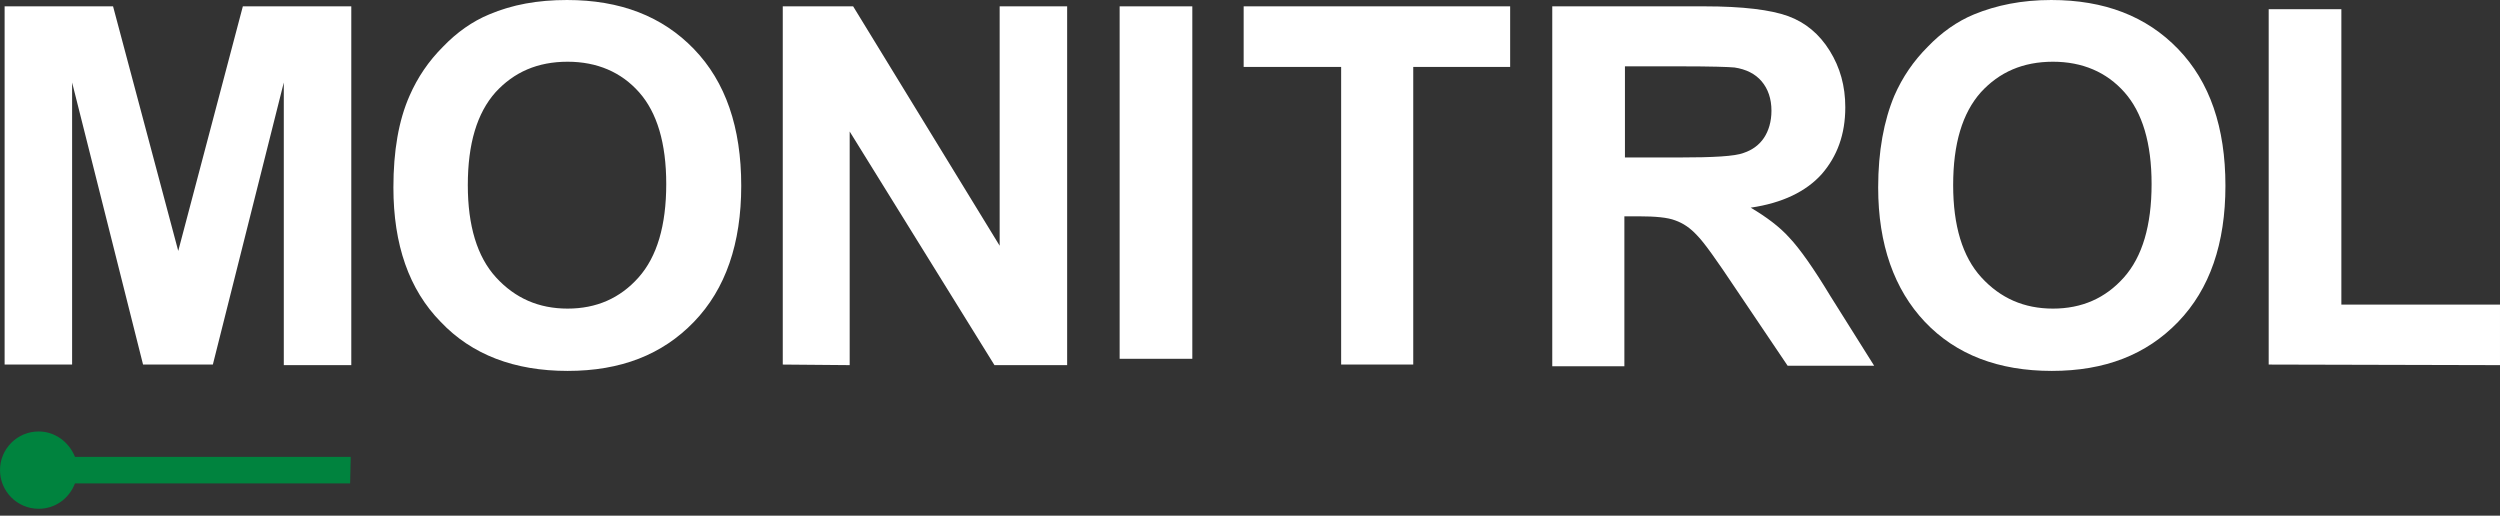
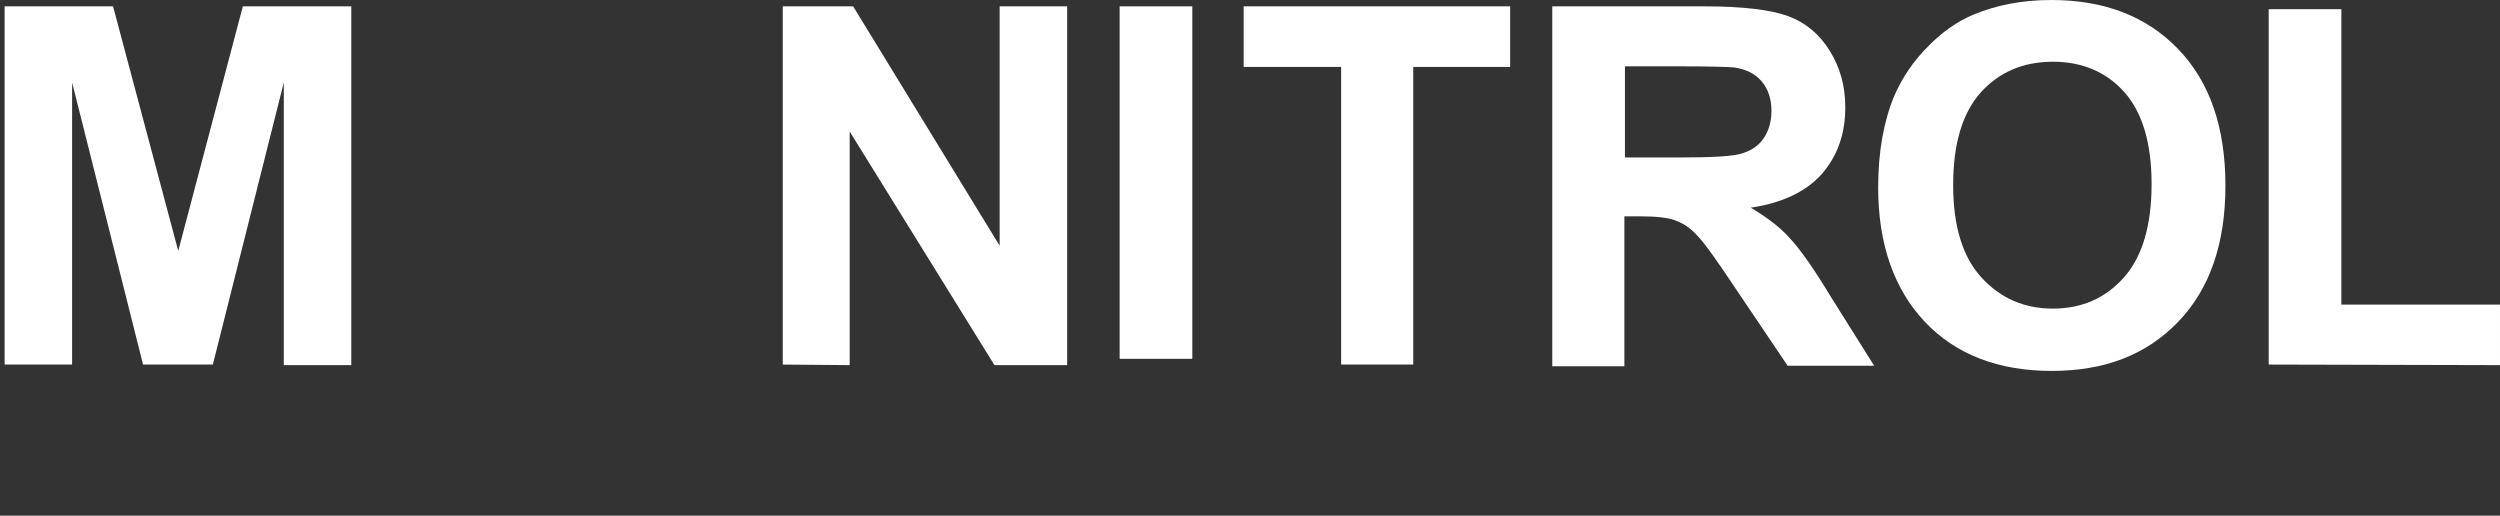
<svg xmlns="http://www.w3.org/2000/svg" id="Layer_1" x="0px" y="0px" viewBox="0 0 433.4 89.4" style="enable-background:new 0 0 433.4 89.4;" xml:space="preserve">
  <rect x="0" y="0" width="433.4" height="89.4" fill="#333333" stroke="none" />
  <style type="text/css"> .st0{fill:#FFFFFF;} .st1{fill:#00833E;} </style>
  <g>
-     <path class="st0" d="M68.2,32.5c0-6.3,0.9-11.6,2.8-15.9c1.4-3.2,3.3-6,5.8-8.5c2.4-2.5,5.1-4.4,8-5.6c4-1.7,8.4-2.5,13.5-2.5 c9.2,0,16.5,2.8,22,8.5s8.2,13.6,8.2,23.7c0,10-2.7,17.9-8.2,23.6s-12.7,8.5-21.9,8.5s-16.6-2.8-22-8.5 C70.9,50.2,68.2,42.4,68.2,32.5z M81.1,32.1c0,7,1.6,12.4,4.9,16s7.4,5.4,12.4,5.4s9.1-1.8,12.3-5.4c3.2-3.6,4.8-9,4.8-16.2 c0-7.1-1.6-12.4-4.7-15.9s-7.3-5.3-12.4-5.3c-5.2,0-9.3,1.8-12.5,5.3C82.7,19.6,81.1,24.9,81.1,32.1z" />
    <path class="st0" d="M135.7,63.2V1.1h12.2l25.4,41.5V1.1H185v62.2h-12.6l-25.1-40.5v40.5L135.7,63.2L135.7,63.2z" />
    <path class="st0" d="M206.7,1.1v61.1h-12.6V1.1H206.7z" />
    <path class="st0" d="M232.5,63.2V11.6h-16.9V1.1h46.2v10.5H245v51.6C245,63.2,232.5,63.2,232.5,63.2z" />
    <path class="st0" d="M269.1,63.2V1.1h26.4c6.6,0,11.5,0.6,14.5,1.7s5.4,3.1,7.2,6c1.8,2.9,2.7,6.1,2.7,9.8c0,4.7-1.4,8.5-4.1,11.6 c-2.7,3-6.8,5-12.3,5.8c2.7,1.6,5,3.3,6.7,5.2c1.8,1.9,4.2,5.3,7.1,10.1l7.6,12.1h-15l-9.1-13.5c-3.2-4.8-5.4-7.9-6.6-9.1 c-1.2-1.3-2.4-2.1-3.8-2.6c-1.3-0.5-3.4-0.7-6.3-0.7h-2.5v26h-12.5V63.2z M281.7,27.3h9.3c6,0,9.8-0.2,11.3-0.8 c1.5-0.5,2.7-1.4,3.5-2.6s1.3-2.8,1.3-4.7c0-2.1-0.6-3.8-1.7-5.1s-2.7-2.1-4.7-2.4c-1-0.1-4.1-0.2-9.2-0.2h-9.8L281.7,27.3 L281.7,27.3z" />
    <path class="st0" d="M325.6,32.5c0-6.3,1-11.6,2.8-15.9c1.4-3.2,3.3-6,5.8-8.5c2.4-2.5,5.1-4.4,8-5.6c3.9-1.6,8.3-2.5,13.4-2.5 c9.2,0,16.5,2.8,22,8.5s8.2,13.6,8.2,23.7c0,10-2.7,17.9-8.2,23.6s-12.7,8.5-21.9,8.5c-9.2,0-16.6-2.8-22-8.5 C328.4,50.2,325.6,42.4,325.6,32.5z M338.6,32.1c0,7,1.6,12.4,4.9,16s7.4,5.4,12.4,5.4s9.1-1.8,12.3-5.4c3.2-3.6,4.8-9,4.8-16.2 c0-7.1-1.6-12.4-4.7-15.9s-7.3-5.3-12.4-5.3c-5.2,0-9.3,1.8-12.5,5.3C340.2,19.6,338.6,24.9,338.6,32.1z" />
    <path class="st0" d="M393.3,63.2V1.6h12.6v51.2h27.5v10.5L393.3,63.2L393.3,63.2z" />
    <g>
      <path class="st0" d="M0.8,63.2V1.1h18.8l11.3,42.4L42.1,1.1h18.8v62.2H49.2v-49L36.9,63.2H24.8L12.5,14.3v48.9H0.8z" />
-       <path class="st1" d="M60.8,79.2H13c-1-2.5-3.4-4.4-6.3-4.4c-3.7,0-6.7,3-6.7,6.7s3,6.7,6.7,6.7c2.9,0,5.3-1.8,6.3-4.4h47.7 L60.8,79.2L60.8,79.2z" />
    </g>
  </g>
</svg>